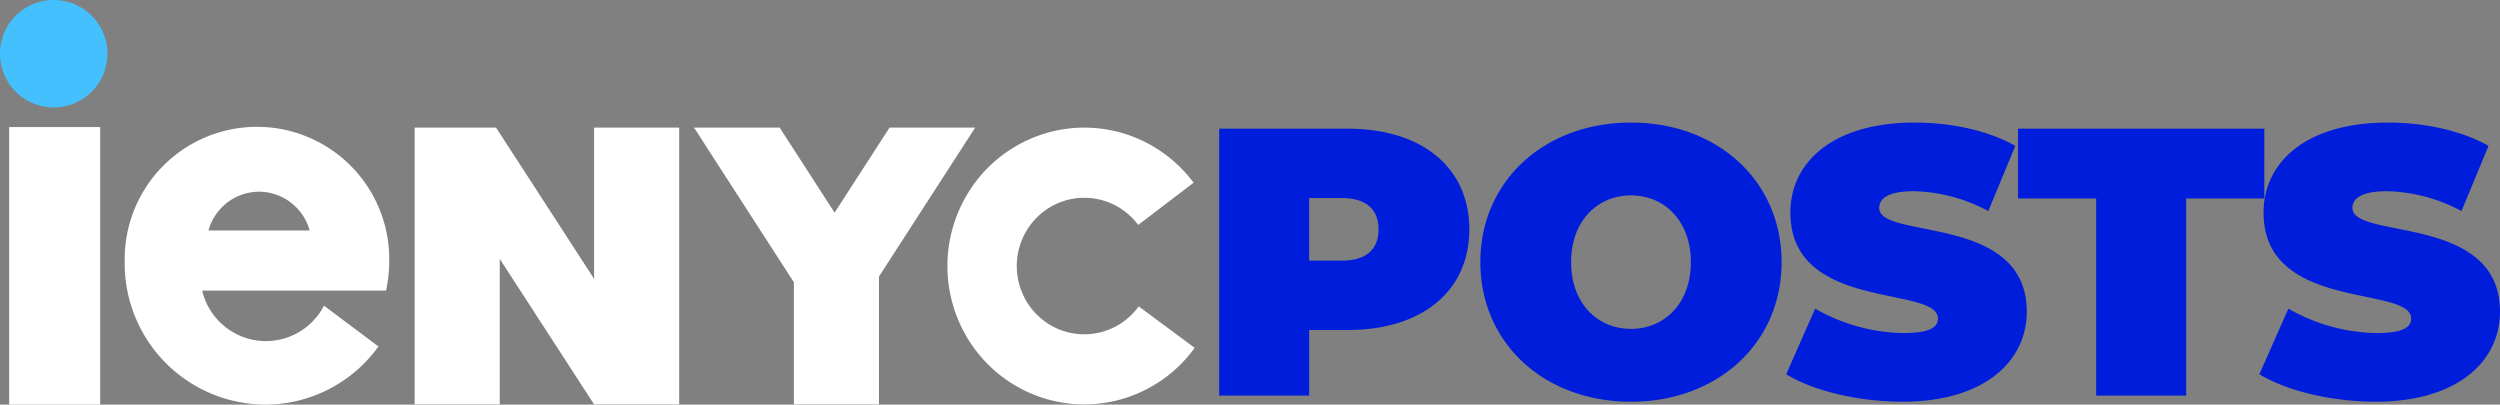
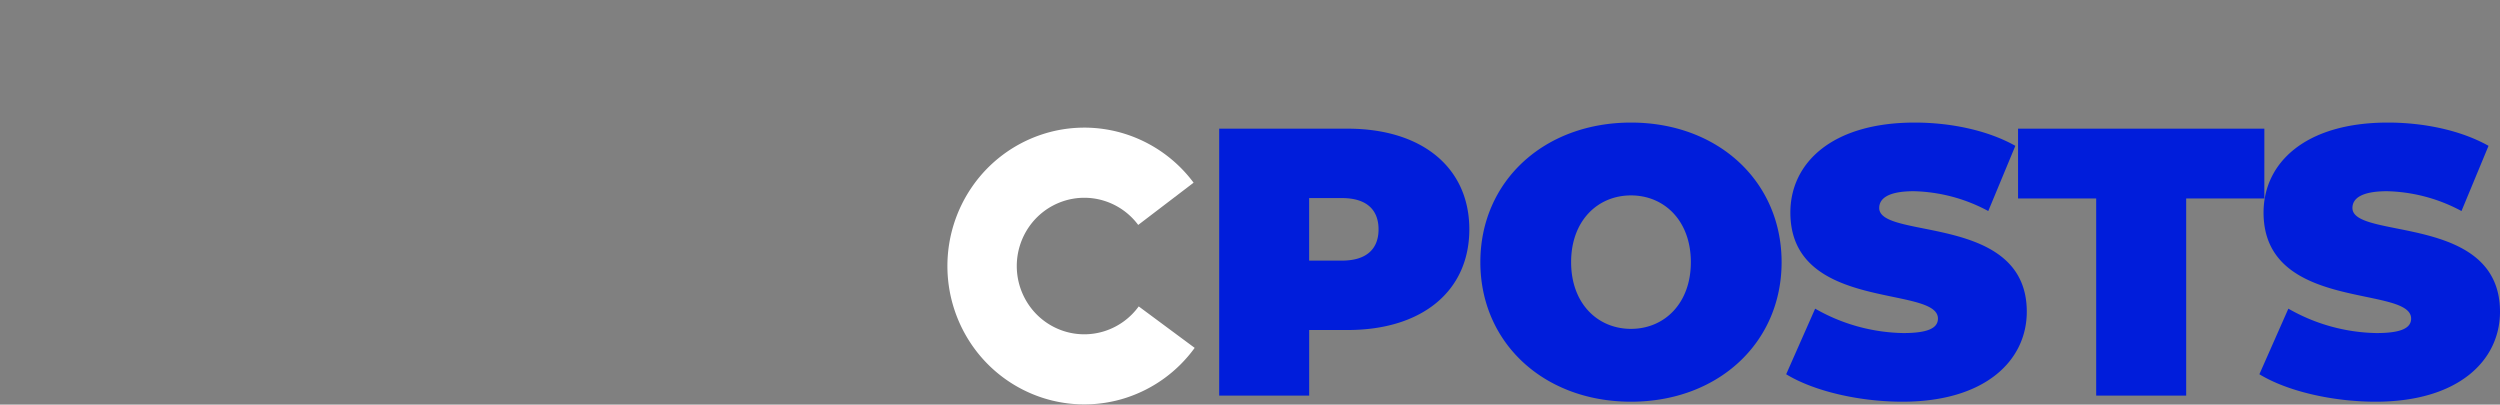
<svg xmlns="http://www.w3.org/2000/svg" width="426.155" height="68.971" viewBox="0 0 426.155 68.971">
  <rect x="0" y="0" width="426.155" height="68.971" fill="#808080" stroke="none" />
  <g id="Grupo_511" data-name="Grupo 511" transform="translate(-228 -849.566)">
    <g id="Grupo_534" data-name="Grupo 534">
      <g id="Logo-letter" transform="translate(228 849.566)">
-         <path id="Trazado_182" data-name="Trazado 182" d="M18.311,9.159A9.155,9.155,0,1,1,9.155,0,9.157,9.157,0,0,1,18.311,9.159Z" fill="#44c0ff" />
        <path id="Trazado_183" data-name="Trazado 183" d="M234.062,63.394a23.347,23.347,0,0,1-11.644,8.495,23.1,23.1,0,0,1-14.36-.006,23.349,23.349,0,0,1-11.637-8.5,23.8,23.8,0,0,1-.18-27.625,23.359,23.359,0,0,1,11.525-8.659,23.094,23.094,0,0,1,14.358-.2,23.337,23.337,0,0,1,11.754,8.339l-9.442,7.2a11.512,11.512,0,0,0-5.8-4.113,11.389,11.389,0,0,0-7.081.1,11.522,11.522,0,0,0-5.684,4.271,11.741,11.741,0,0,0,.089,13.625,11.513,11.513,0,0,0,5.739,4.195,11.39,11.39,0,0,0,7.082,0,11.517,11.517,0,0,0,5.743-4.19Z" transform="translate(-30.415 -4.096)" fill="#fff" />
-         <path id="Trazado_184" data-name="Trazado 184" d="M129.087,25.848H114.581v25.78L97.869,25.848H83.994V73.03H98.5V48.223L114.581,73.03h14.505Z" transform="translate(-13.312 -4.096)" fill="#fff" />
-         <path id="Trazado_185" data-name="Trazado 185" d="M1.858,25.745H17.369V73.051H1.858Z" transform="translate(-0.294 -4.08)" fill="#fff" />
-         <path id="Trazado_186" data-name="Trazado 186" d="M25.263,48.549a22.547,22.547,0,1,1,45.09,0,24.065,24.065,0,0,1-.386,4.267,3.662,3.662,0,0,1-.086.459c-.018.077-.035.153-.05.229a.4.4,0,0,0-.023.057.4.4,0,0,1-.023.057H38.47a11.151,11.151,0,0,0,20.764,2.569l9.281,6.951A23.79,23.79,0,0,1,49.2,73.051a24.063,24.063,0,0,1-23.941-24.2Zm22.9-11.792a8.987,8.987,0,0,0-8.623,6.607H56.783A8.987,8.987,0,0,0,48.16,36.757Z" transform="translate(-4.004 -4.08)" fill="#fff" fill-rule="evenodd" />
-         <path id="Trazado_187" data-name="Trazado 187" d="M157.605,52.213V73.03H172.11V51.237l16.4-25.389h-14.6l-9.364,14.5-9.364-14.5h-14.6Z" transform="translate(-22.279 -4.096)" fill="#fff" />
      </g>
      <path id="Trazado_233" data-name="Trazado 233" d="M-197.275-45.5h-21.9V0h15.34V-11.18h6.565c12.675,0,20.735-6.63,20.735-17.16S-184.6-45.5-197.275-45.5Zm-.975,22.49h-5.59V-33.67h5.59c4.225,0,6.24,2.015,6.24,5.33S-194.025-23.01-198.25-23.01Zm49.27,24.05c14.82,0,25.675-10.01,25.675-23.79S-134.16-46.54-148.98-46.54s-25.675,10.01-25.675,23.79S-163.8,1.04-148.98,1.04Zm0-12.415c-5.655,0-10.205-4.29-10.205-11.375s4.55-11.375,10.205-11.375,10.205,4.29,10.205,11.375S-143.325-11.375-148.98-11.375ZM-102.7,1.04c14.105,0,21.19-7.02,21.19-15.34,0-16.77-25.155-12.22-25.155-17.68,0-1.56,1.43-2.86,5.915-2.86a28.07,28.07,0,0,1,12.675,3.38l4.615-11.115C-88.2-45.24-94.51-46.54-100.62-46.54c-14.1,0-21.19,6.89-21.19,15.34,0,16.965,25.155,12.35,25.155,18.07,0,1.56-1.56,2.47-5.915,2.47a31.216,31.216,0,0,1-15.015-4.16l-4.94,11.18C-117.975-.845-110.3,1.04-102.7,1.04ZM-69.68,0h15.34V-33.6h13.325V-45.5H-83v11.9H-69.68Zm47.645,1.04C-7.93,1.04-.845-5.98-.845-14.3-.845-31.07-26-26.52-26-31.98c0-1.56,1.43-2.86,5.915-2.86A28.07,28.07,0,0,1-7.41-31.46L-2.8-42.575c-4.745-2.665-11.05-3.965-17.16-3.965-14.1,0-21.19,6.89-21.19,15.34,0,16.965,25.155,12.35,25.155,18.07,0,1.56-1.56,2.47-5.915,2.47A31.216,31.216,0,0,1-36.92-14.82L-41.86-3.64C-37.31-.845-29.64,1.04-22.035,1.04Z" transform="translate(655 917)" fill="#001ddb" />
    </g>
  </g>
</svg>